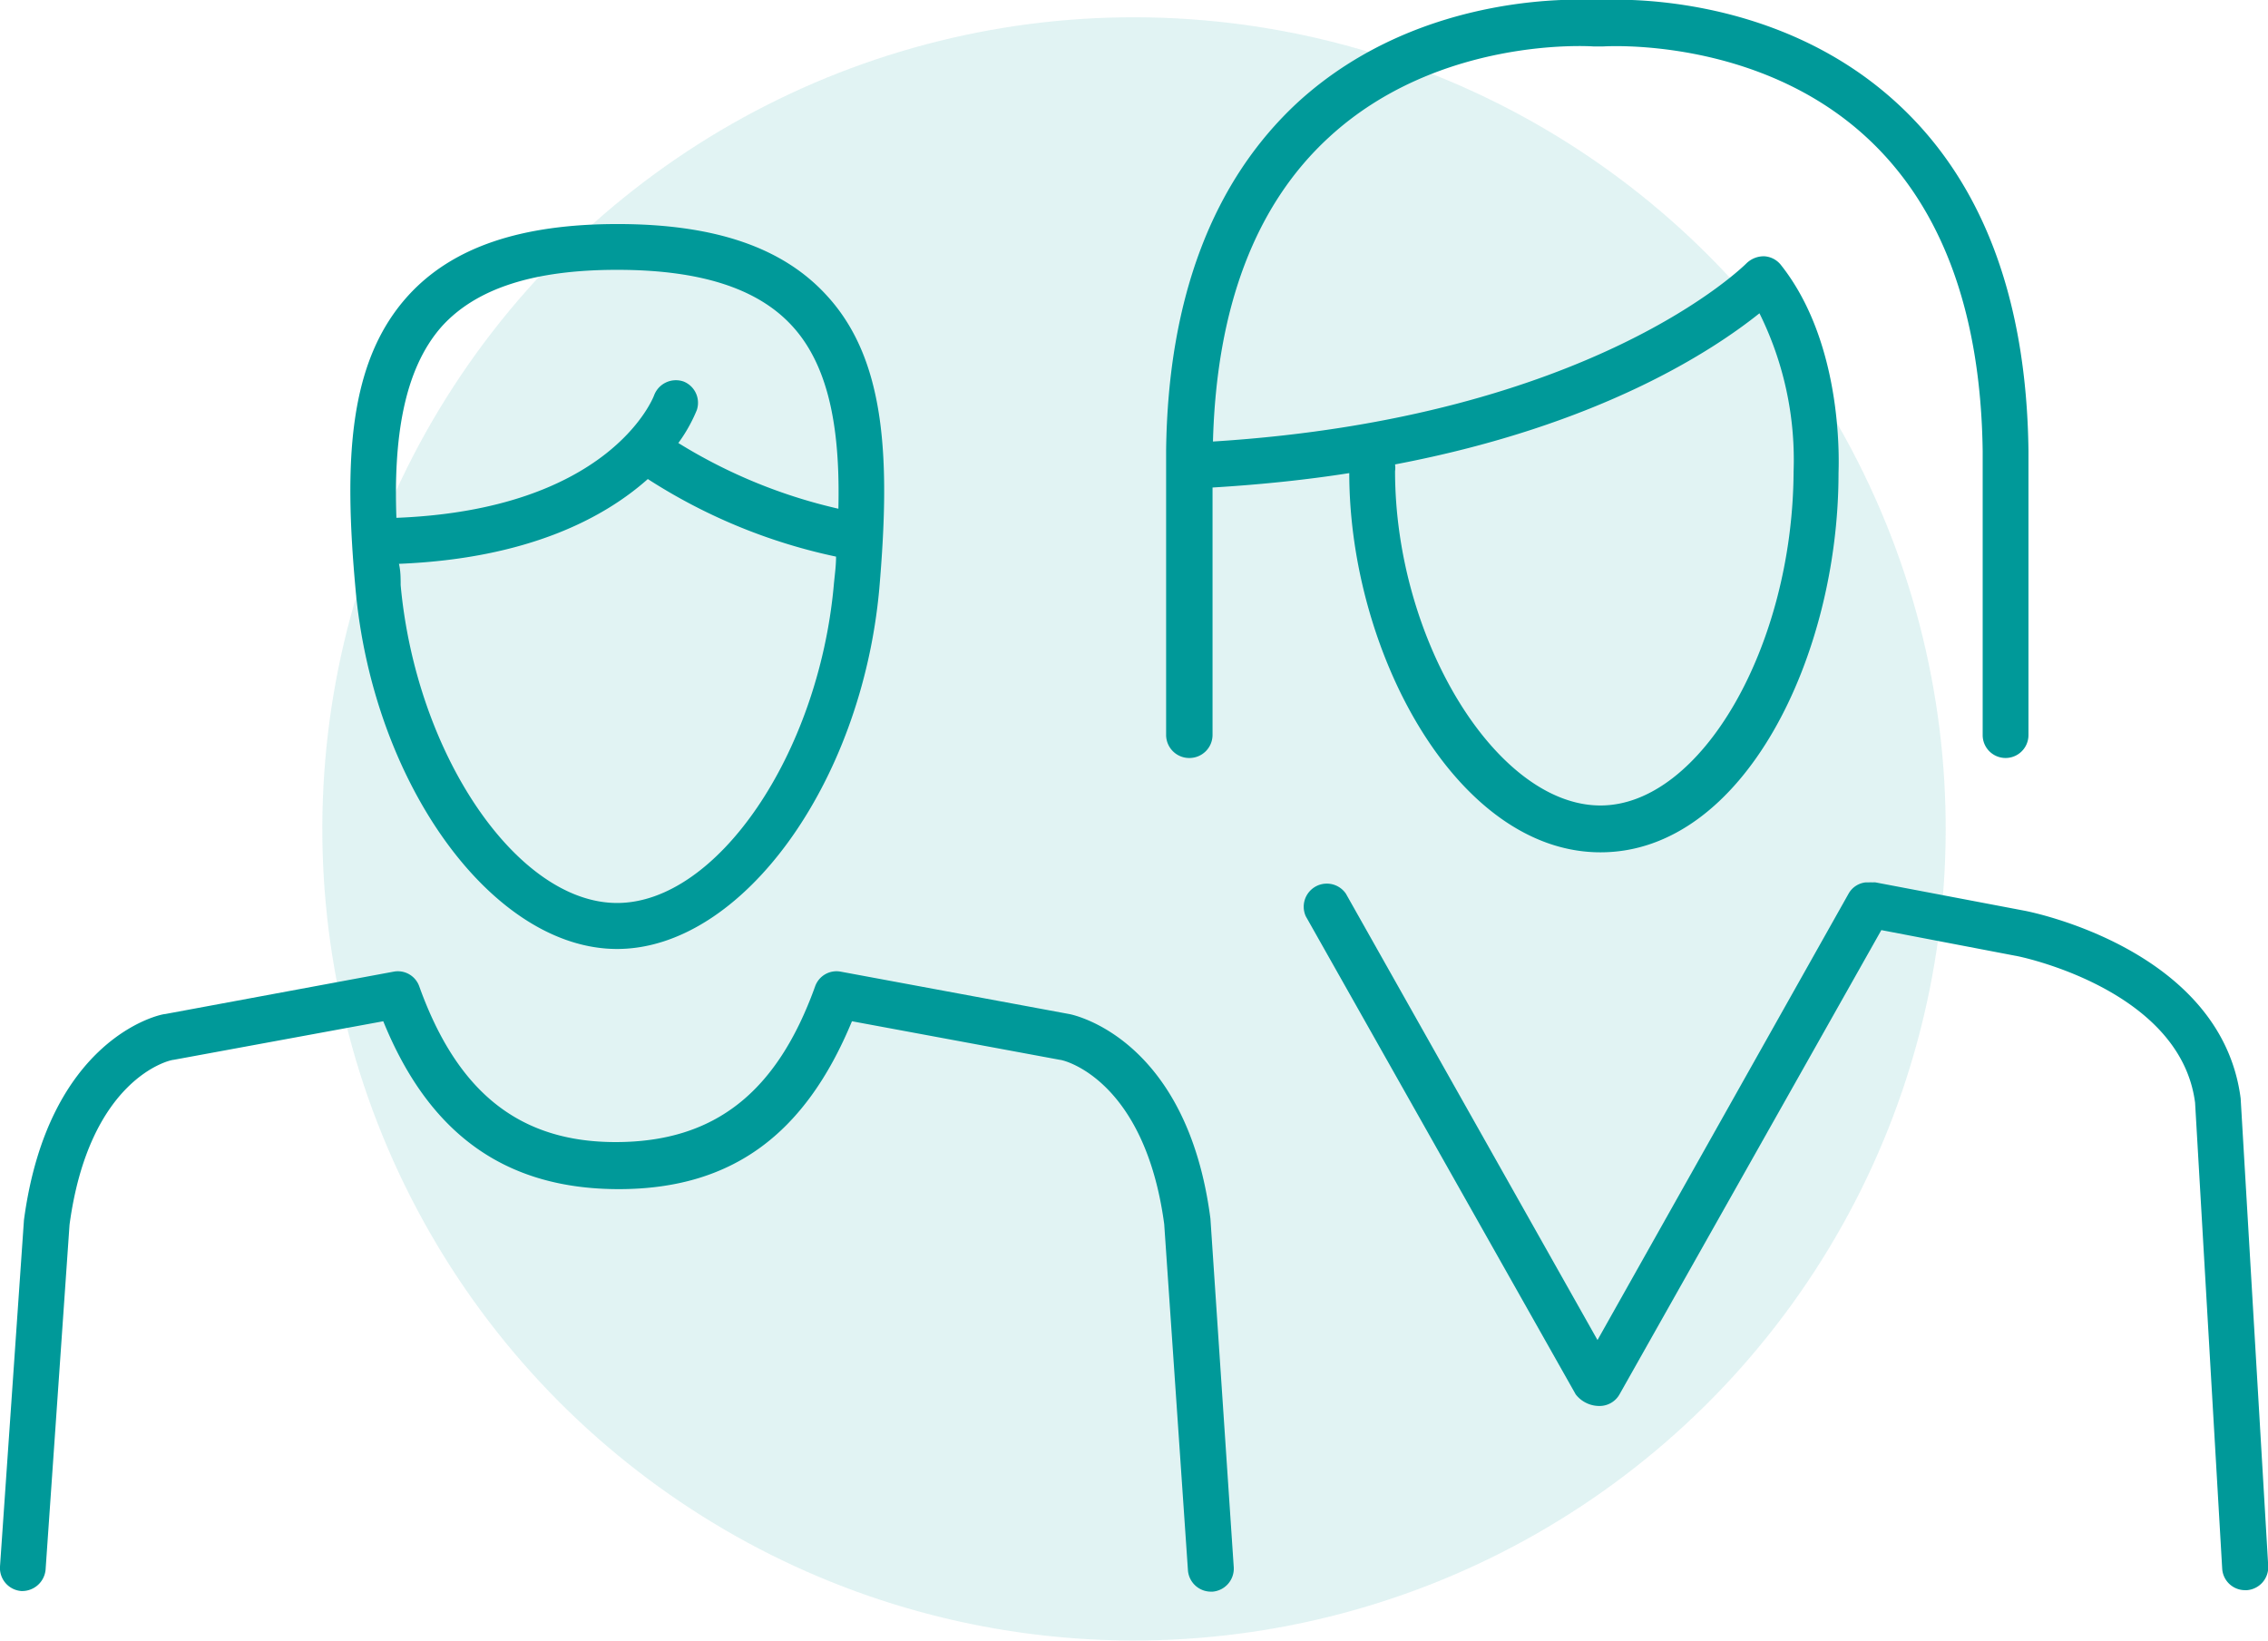
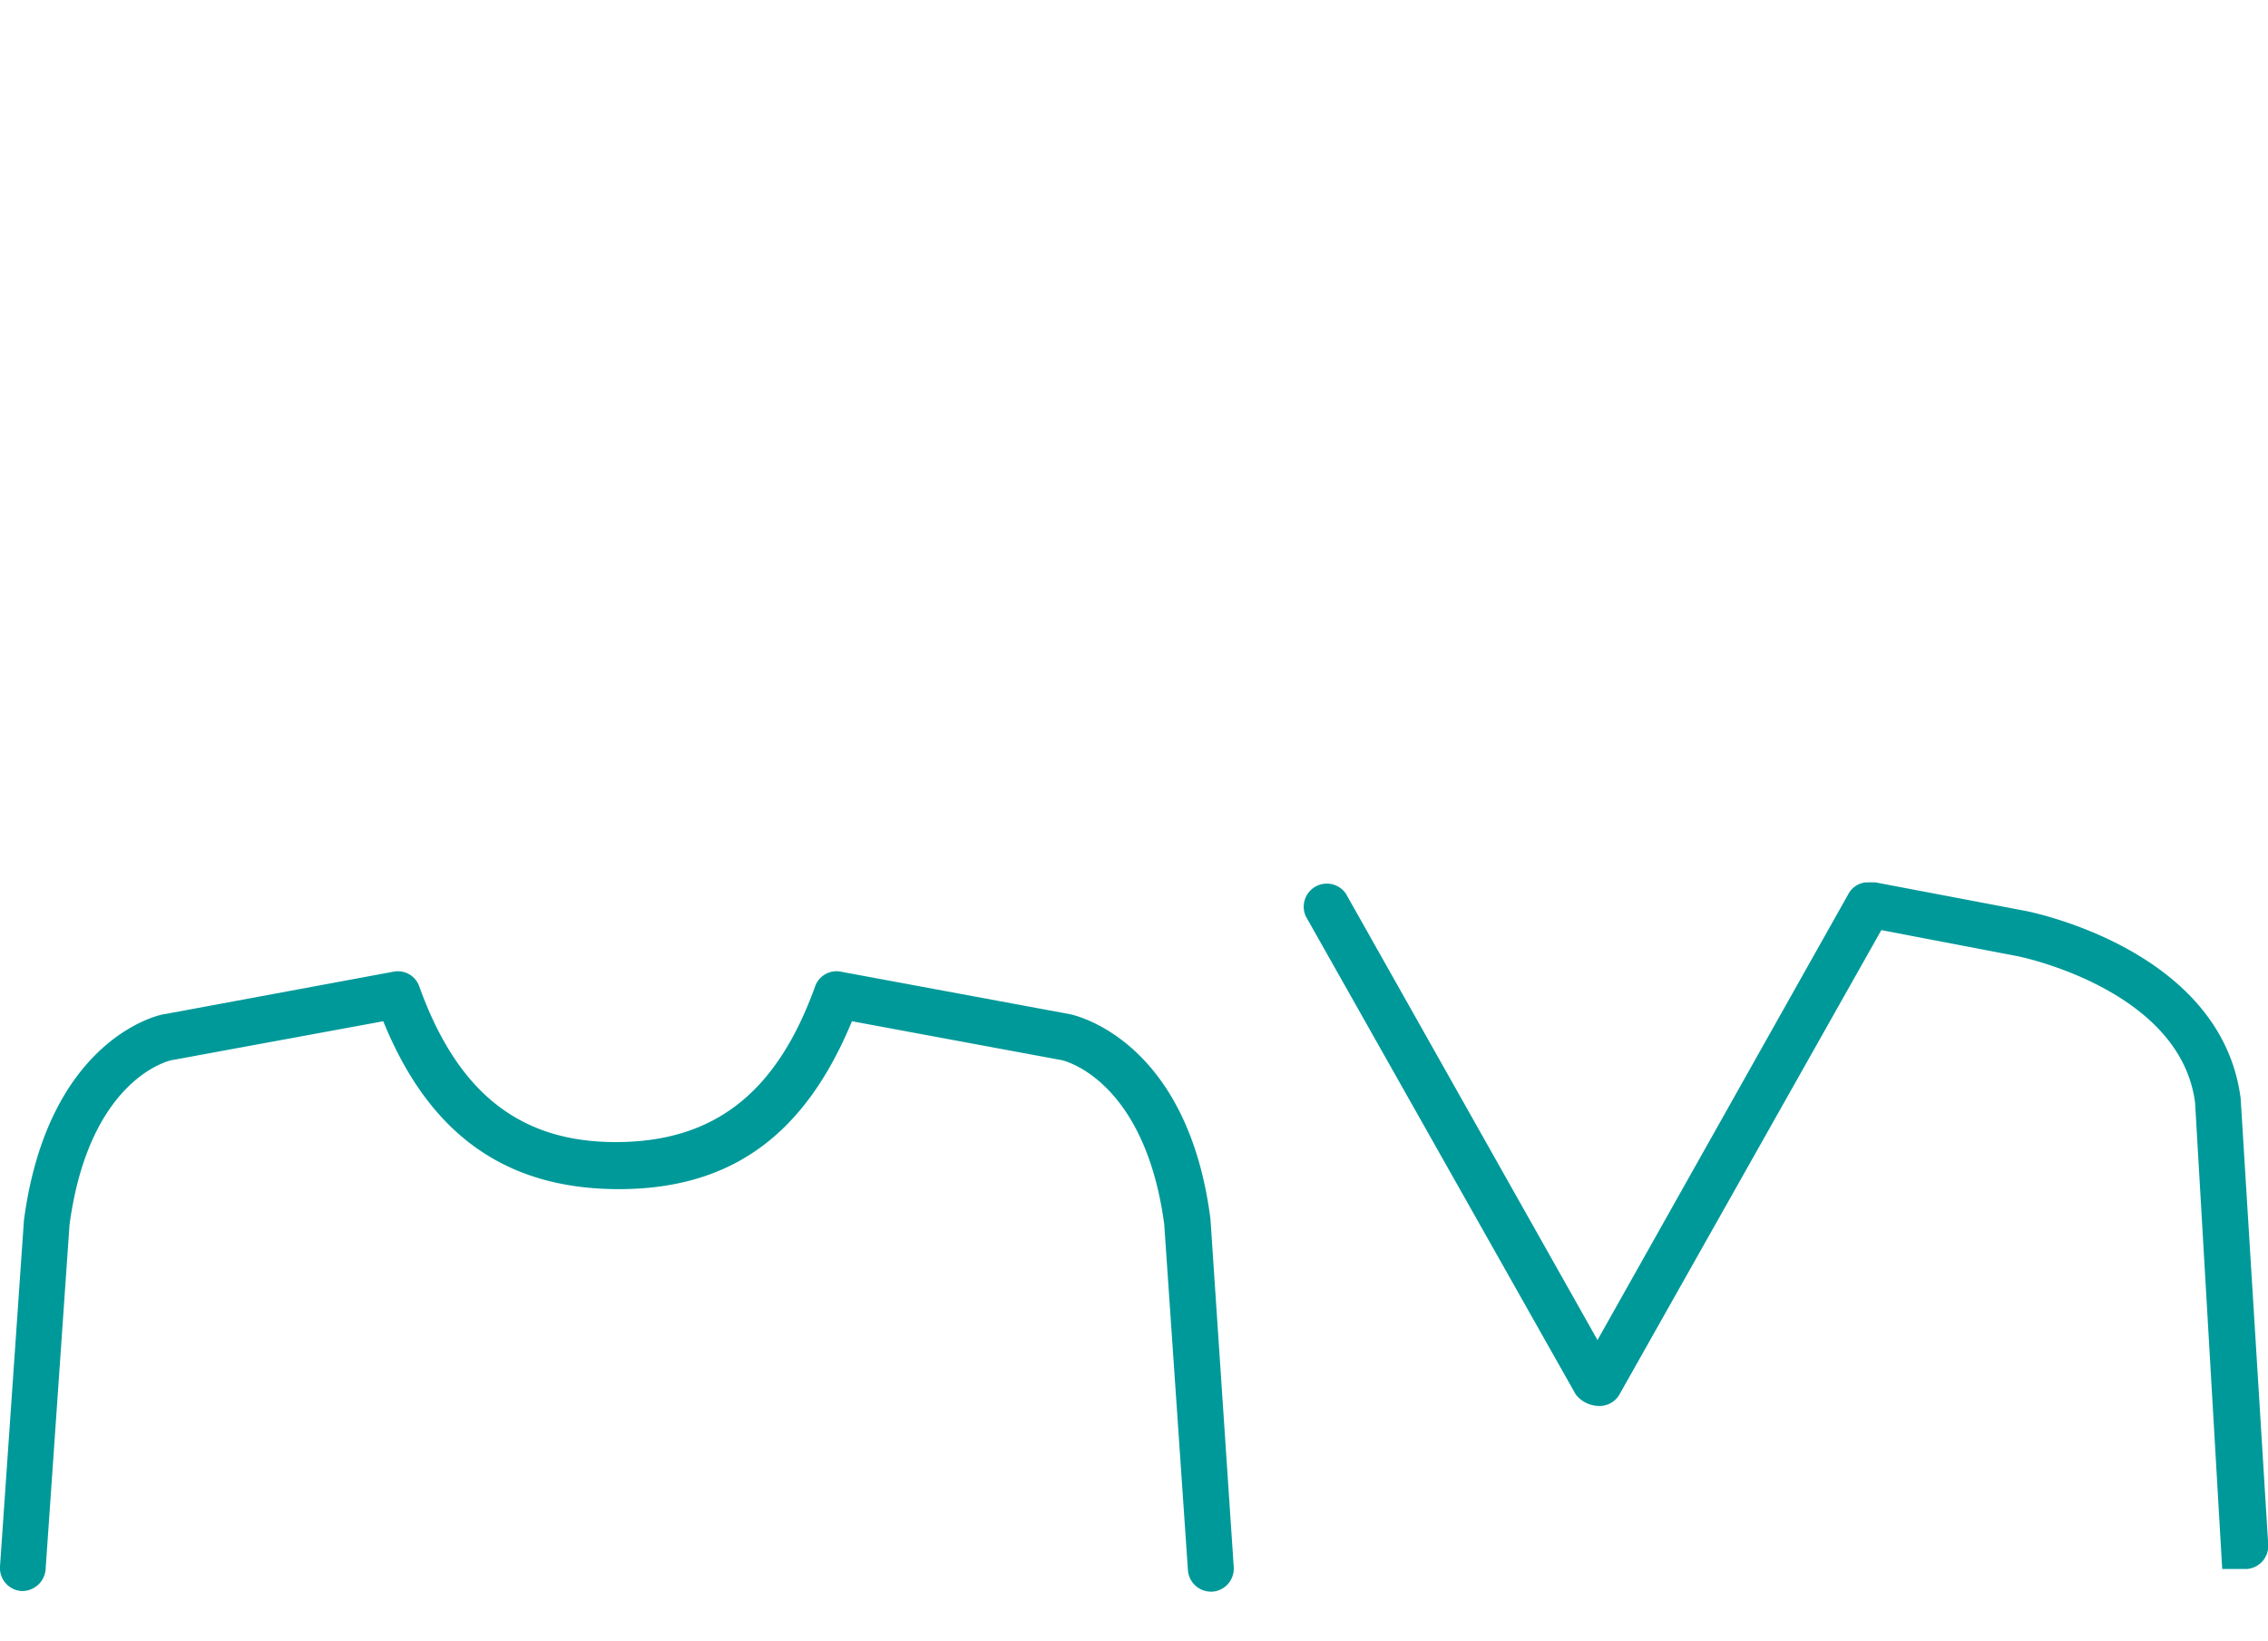
<svg xmlns="http://www.w3.org/2000/svg" viewBox="0 0 106.99 77.4">
  <defs>
    <style>.cls-1{isolation:isolate;}.cls-2,.cls-3{fill:#099;}.cls-2{opacity:0.12;mix-blend-mode:multiply;}</style>
  </defs>
  <g class="cls-1">
    <g id="Capa_2" data-name="Capa 2">
      <g id="Capa_2-2" data-name="Capa 2">
-         <circle class="cls-2" cx="53.5" cy="39.1" r="38.29" transform="translate(10.75 89.74) rotate(-85.99)" />
-         <path class="cls-3" d="M105.7,51.82c-.9-7-9.84-8.79-10.22-8.86l-7-1.33a.66.66,0,0,0-.14,0,1.2,1.2,0,0,0-.19,0H88a1.05,1.05,0,0,0-.79.52L75.36,63.22,63.49,42.16a1.09,1.09,0,0,0-1.89,1.07L74.33,65.78a1.41,1.41,0,0,0,1.13.55,1.08,1.08,0,0,0,.94-.55l12.35-21.9,6.32,1.21c.08,0,7.78,1.54,8.48,6.93l1.28,22a1.08,1.08,0,0,0,1.08,1H106a1.09,1.09,0,0,0,1-1.15Z" />
-         <path class="cls-3" d="M56.11,35.76a1.09,1.09,0,0,0,1.09-1.08V23q3.46-.21,6.45-.68c0,8.45,5.08,17.89,11.85,17.89s11.23-9.28,11.23-17.88c0-.24.31-6-2.71-9.82a1.08,1.08,0,0,0-.8-.42,1.18,1.18,0,0,0-.83.33c-.07.07-7.26,7.29-25.17,8.41.17-6.33,2-11.17,5.48-14.36C67.87,1.71,75,2.18,75.16,2.19h.48c.07,0,7.21-.48,12.38,4.26,3.57,3.27,5.42,8.26,5.51,14.82V34.68a1.08,1.08,0,0,0,2.16,0V21.25c-.09-7.2-2.19-12.72-6.23-16.41C83.59-.53,75.8,0,75.56,0h-.32c-.32,0-8.11-.56-14,4.81-4,3.69-6.14,9.21-6.23,16.43V34.68A1.09,1.09,0,0,0,56.11,35.76ZM83,14.78a15.56,15.56,0,0,1,1.61,7.47C84.57,30.5,80.24,38,75.5,38c-4.89,0-9.69-7.81-9.69-15.77a1.13,1.13,0,0,0,0-.32C75.55,20.06,80.9,16.46,83,14.78Z" />
-         <path class="cls-3" d="M29.11,44.77c5.87,0,11.54-7.79,12.37-17C42,21.71,41.82,17,39,13.94c-2.07-2.27-5.29-3.37-9.87-3.37s-7.79,1.1-9.86,3.36c-2.84,3.11-3.05,7.78-2.5,13.84C17.59,37,23.25,44.77,29.11,44.77Zm0-2.17c-4.71,0-9.48-7-10.21-15,0-.33,0-.66-.08-1,6.17-.25,9.74-2.22,11.74-4a26.48,26.48,0,0,0,8.88,3.66c0,.46-.07.92-.11,1.38C38.6,35.58,33.83,42.6,29.11,42.6ZM20.85,15.39c1.63-1.79,4.34-2.66,8.26-2.66s6.64.87,8.27,2.66c1.83,2,2.25,5.16,2.17,8.61A24.79,24.79,0,0,1,32,20.9a7.39,7.39,0,0,0,.87-1.55A1.08,1.08,0,0,0,32.25,18a1.1,1.1,0,0,0-1.39.64c-.08.23-2.19,5.4-12.16,5.79C18.57,20.8,19,17.47,20.85,15.39Z" />
+         <path class="cls-3" d="M105.7,51.82c-.9-7-9.84-8.79-10.22-8.86l-7-1.33a.66.66,0,0,0-.14,0,1.2,1.2,0,0,0-.19,0H88a1.05,1.05,0,0,0-.79.52L75.36,63.22,63.49,42.16a1.09,1.09,0,0,0-1.89,1.07L74.33,65.78a1.41,1.41,0,0,0,1.13.55,1.08,1.08,0,0,0,.94-.55l12.35-21.9,6.32,1.21c.08,0,7.78,1.54,8.48,6.93l1.28,22H106a1.09,1.09,0,0,0,1-1.15Z" />
        <path class="cls-3" d="M50.44,47.84l-10.78-2a1.07,1.07,0,0,0-1.21.7c-1.8,5-4.74,7.34-9.41,7.34-4.52,0-7.46-2.33-9.26-7.34a1.07,1.07,0,0,0-1.21-.7l-10.78,2c-.22,0-5.51,1.11-6.66,9.72L0,73.9a1.09,1.09,0,0,0,1,1.16,1.11,1.11,0,0,0,1.15-1L3.28,57.78C4.21,50.88,8,50,8.19,50l9.89-1.82c2.16,5.32,5.76,7.92,11.11,7.92s8.8-2.6,11-7.92L50,50c.17,0,4,.92,4.92,7.75l1.12,16.34a1.09,1.09,0,0,0,1.08,1h.08a1.09,1.09,0,0,0,1-1.16L57.1,57.49C56,49,50.66,47.88,50.44,47.84Z" />
      </g>
    </g>
  </g>
</svg>